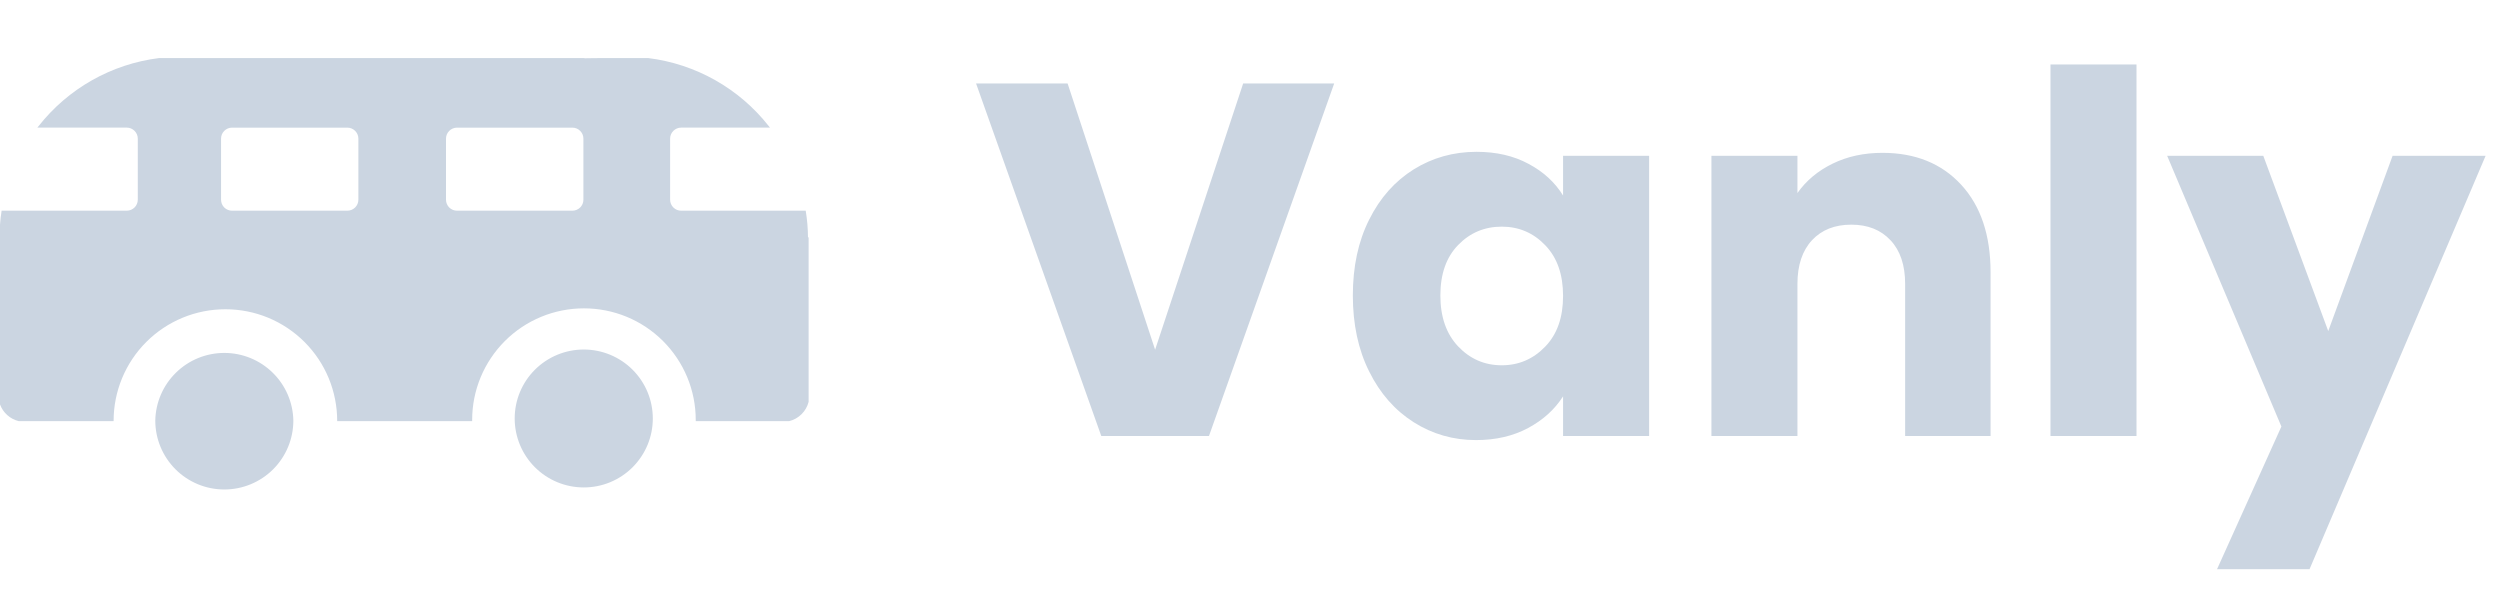
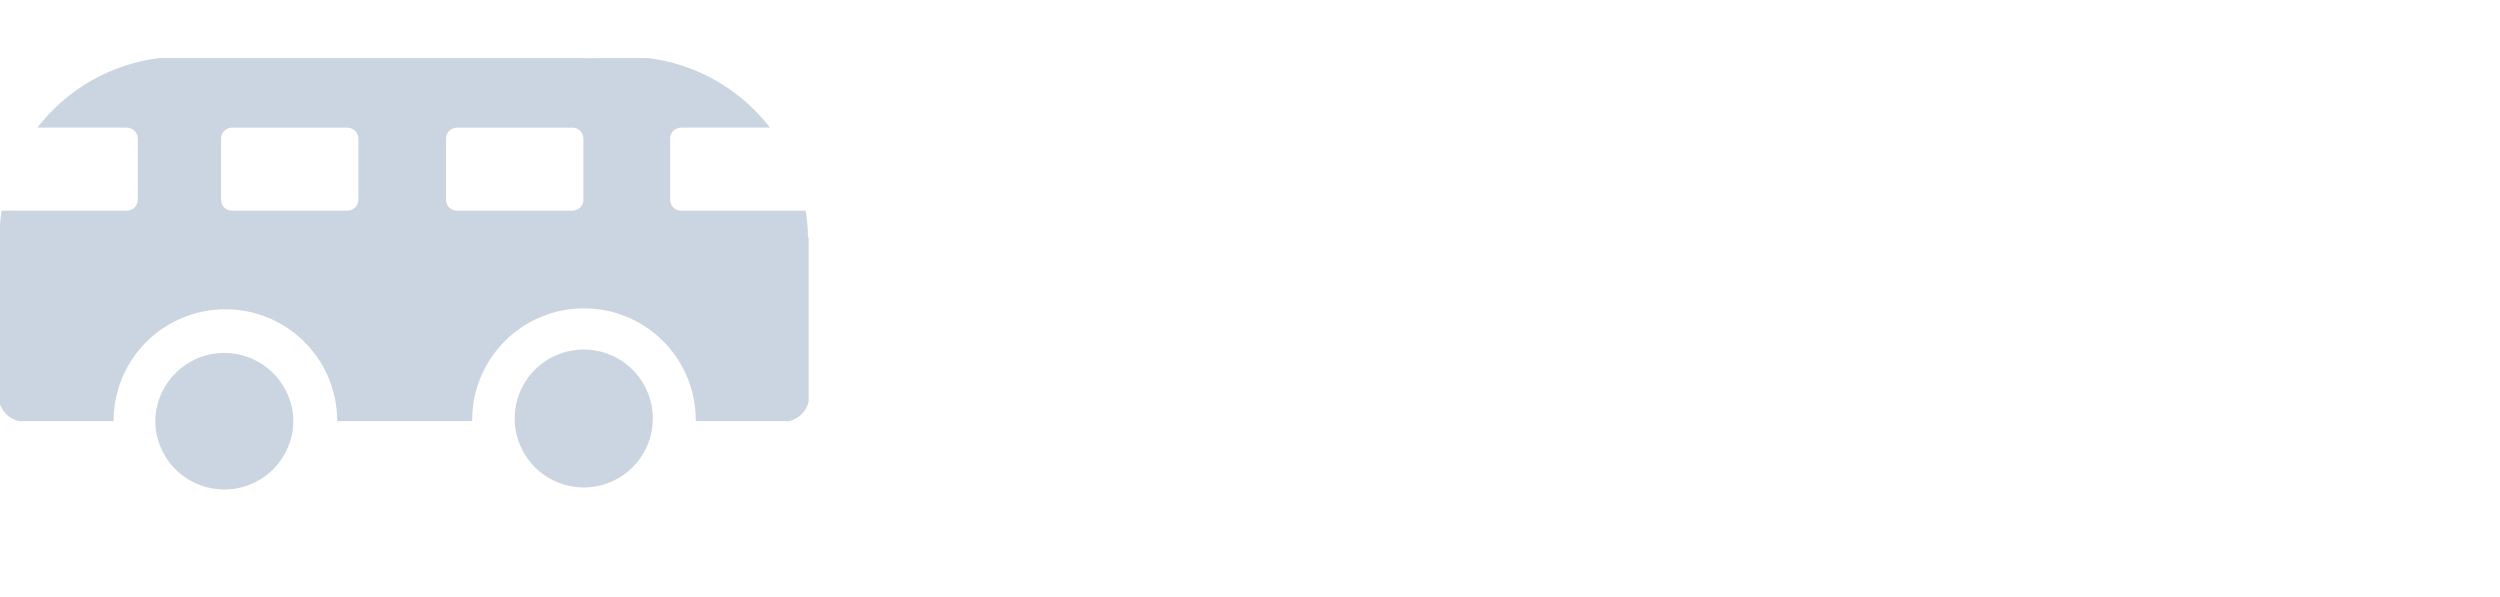
<svg xmlns="http://www.w3.org/2000/svg" width="88" height="21" viewBox="0 0 88 21" fill="none">
  <g clip-path="url(#clip0_1542_2555)">
    <path d="M28.441 8.355C28.439 8.04 28.412 7.726 28.361 7.416H23.979C23.927 7.417 23.877 7.407 23.829 7.388C23.782 7.368 23.739 7.34 23.703 7.304C23.666 7.268 23.637 7.225 23.618 7.178C23.598 7.131 23.588 7.08 23.588 7.029V4.879C23.588 4.667 23.762 4.492 23.979 4.492H27.104C27.092 4.473 27.078 4.456 27.062 4.441C26.02 3.114 24.495 2.253 22.819 2.044H21.216C20.987 2.041 20.866 2.05 20.628 2.05H20.599L20.542 2.044H7.921C7.681 2.041 7.442 2.041 7.203 2.044H5.599C3.924 2.253 2.399 3.115 1.357 4.441C1.343 4.459 1.329 4.475 1.315 4.492H4.462C4.675 4.492 4.85 4.667 4.85 4.879V7.029C4.85 7.245 4.675 7.416 4.462 7.416H0.057C0.032 7.574 0.012 7.739 0 7.908V14.235C0.053 14.379 0.14 14.508 0.255 14.611C0.37 14.714 0.508 14.787 0.658 14.824H3.999V14.815C3.999 14.299 4.1 13.788 4.298 13.311C4.496 12.834 4.785 12.401 5.151 12.036C5.516 11.671 5.95 11.382 6.428 11.184C6.905 10.987 7.417 10.886 7.934 10.886C8.451 10.886 8.962 10.987 9.44 11.184C9.917 11.382 10.351 11.671 10.717 12.036C11.082 12.401 11.372 12.834 11.57 13.311C11.767 13.788 11.869 14.299 11.869 14.815V14.824H16.62V14.783C16.62 14.267 16.721 13.756 16.919 13.279C17.117 12.802 17.407 12.369 17.772 12.004C18.137 11.639 18.571 11.35 19.049 11.152C19.526 10.955 20.038 10.854 20.555 10.854C21.072 10.854 21.584 10.955 22.061 11.152C22.539 11.35 22.972 11.639 23.338 12.004C23.703 12.369 23.993 12.802 24.191 13.279C24.389 13.756 24.49 14.267 24.49 14.783V14.824H27.78C27.945 14.783 28.095 14.699 28.215 14.579C28.336 14.46 28.421 14.31 28.463 14.146V8.355H28.441ZM12.615 7.029C12.615 7.245 12.44 7.416 12.227 7.416H8.169C8.118 7.416 8.067 7.407 8.02 7.387C7.973 7.368 7.93 7.34 7.894 7.304C7.858 7.268 7.83 7.225 7.81 7.178C7.791 7.13 7.781 7.08 7.781 7.029V4.88C7.781 4.667 7.953 4.493 8.169 4.493H12.227C12.44 4.493 12.615 4.667 12.615 4.88V7.029ZM20.536 7.029C20.536 7.245 20.361 7.416 20.148 7.416H16.09C16.039 7.417 15.988 7.407 15.94 7.388C15.893 7.368 15.85 7.34 15.813 7.304C15.777 7.268 15.748 7.225 15.729 7.178C15.709 7.131 15.699 7.08 15.699 7.029V4.88C15.699 4.667 15.874 4.493 16.089 4.493H20.149C20.361 4.493 20.536 4.667 20.536 4.88V7.029Z" fill="#CBD5E1" />
    <path d="M22.979 14.731C22.979 15.05 22.916 15.366 22.794 15.66C22.672 15.954 22.492 16.222 22.267 16.448C22.041 16.673 21.773 16.852 21.478 16.974C21.183 17.096 20.867 17.158 20.547 17.158C19.903 17.158 19.284 16.902 18.829 16.447C18.603 16.221 18.424 15.954 18.302 15.659C18.18 15.365 18.117 15.049 18.117 14.73C18.117 14.086 18.373 13.469 18.829 13.014C19.285 12.559 19.904 12.303 20.548 12.303C21.193 12.303 21.811 12.559 22.267 13.014C22.723 13.47 22.979 14.087 22.979 14.731ZM10.326 14.804C10.326 15.447 10.07 16.064 9.614 16.52C9.159 16.974 8.54 17.23 7.896 17.23C7.251 17.23 6.633 16.974 6.178 16.52C5.722 16.064 5.466 15.447 5.466 14.804C5.478 14.168 5.739 13.563 6.194 13.118C6.648 12.672 7.259 12.423 7.896 12.423C8.532 12.423 9.144 12.672 9.598 13.118C10.053 13.563 10.314 14.168 10.326 14.804Z" fill="#CBD5E1" />
  </g>
  <g clip-path="url(#clip1_1542_2555)">
-     <path d="M43.759 2.939L40.66 12.31L37.58 2.939H34.358L38.765 15.347H42.556L46.963 2.939H43.759ZM55.02 5.485V6.882C54.736 6.422 54.335 6.05 53.807 5.769C53.283 5.485 52.671 5.344 51.975 5.344C51.159 5.344 50.424 5.552 49.763 5.962C49.102 6.376 48.577 6.963 48.194 7.732C47.81 8.497 47.62 9.386 47.62 10.4C47.62 11.411 47.81 12.306 48.194 13.075C48.577 13.849 49.102 14.444 49.763 14.863C50.424 15.281 51.155 15.491 51.957 15.491C52.654 15.491 53.265 15.347 53.79 15.066C54.318 14.782 54.725 14.413 55.02 13.953V15.347H58.049V5.485H55.02ZM54.391 12.201C53.973 12.636 53.463 12.858 52.861 12.858C52.26 12.858 51.746 12.636 51.327 12.194C50.909 11.752 50.701 11.155 50.701 10.4C50.701 9.645 50.909 9.052 51.328 8.623C51.746 8.191 52.26 7.978 52.861 7.978C53.463 7.978 53.973 8.195 54.391 8.631C54.813 9.066 55.02 9.663 55.02 10.417C55.02 11.172 54.813 11.766 54.391 12.201ZM69.034 6.503C68.345 5.755 67.42 5.38 66.263 5.38C65.612 5.38 65.028 5.506 64.511 5.759C63.991 6.012 63.576 6.359 63.27 6.795V5.485H60.242V15.347H63.27V9.993C63.27 9.333 63.443 8.821 63.783 8.455C64.125 8.09 64.585 7.908 65.165 7.908C65.743 7.908 66.203 8.09 66.544 8.455C66.889 8.82 67.061 9.333 67.061 9.993V15.347H70.068V9.586C70.068 8.279 69.723 7.251 69.034 6.503ZM72.177 2.269V15.347H75.205V2.269H72.177ZM84.219 5.485L81.954 11.653L79.668 5.485H76.284L80.305 15.014L78.04 20.035H81.296L87.493 5.485L84.219 5.485Z" fill="#CBD5E1" />
-   </g>
+     </g>
  <defs>
    <clipPath id="clip0_1542_2555">
      <rect width="28.463" height="18.948" fill="white" transform="translate(0 0.162)" />
    </clipPath>
    <clipPath id="clip1_1542_2555">
      <rect width="53.137" height="17.768" fill="white" transform="translate(34.358 2.267)" />
    </clipPath>
  </defs>
</svg>